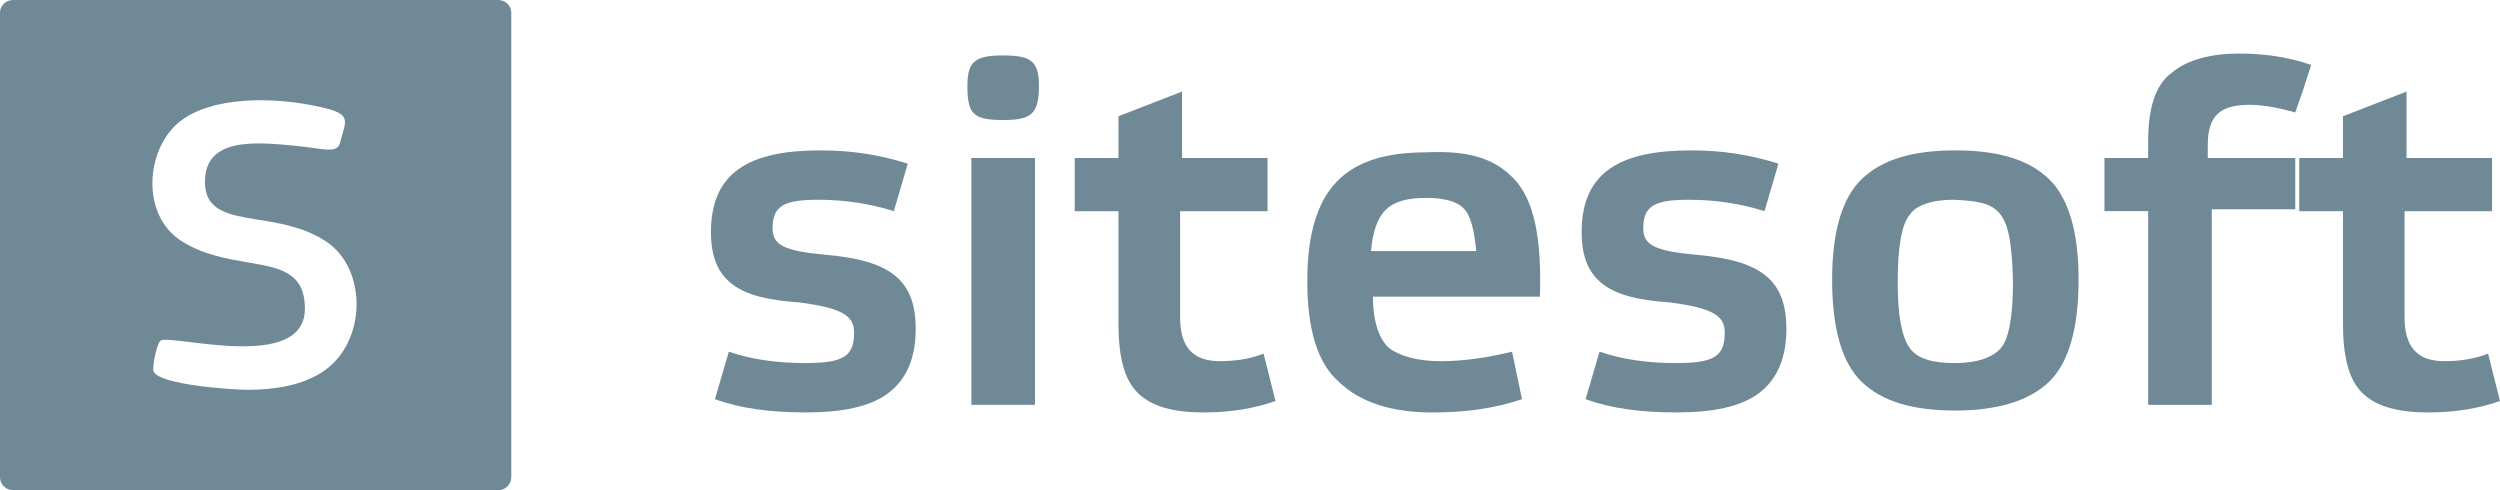
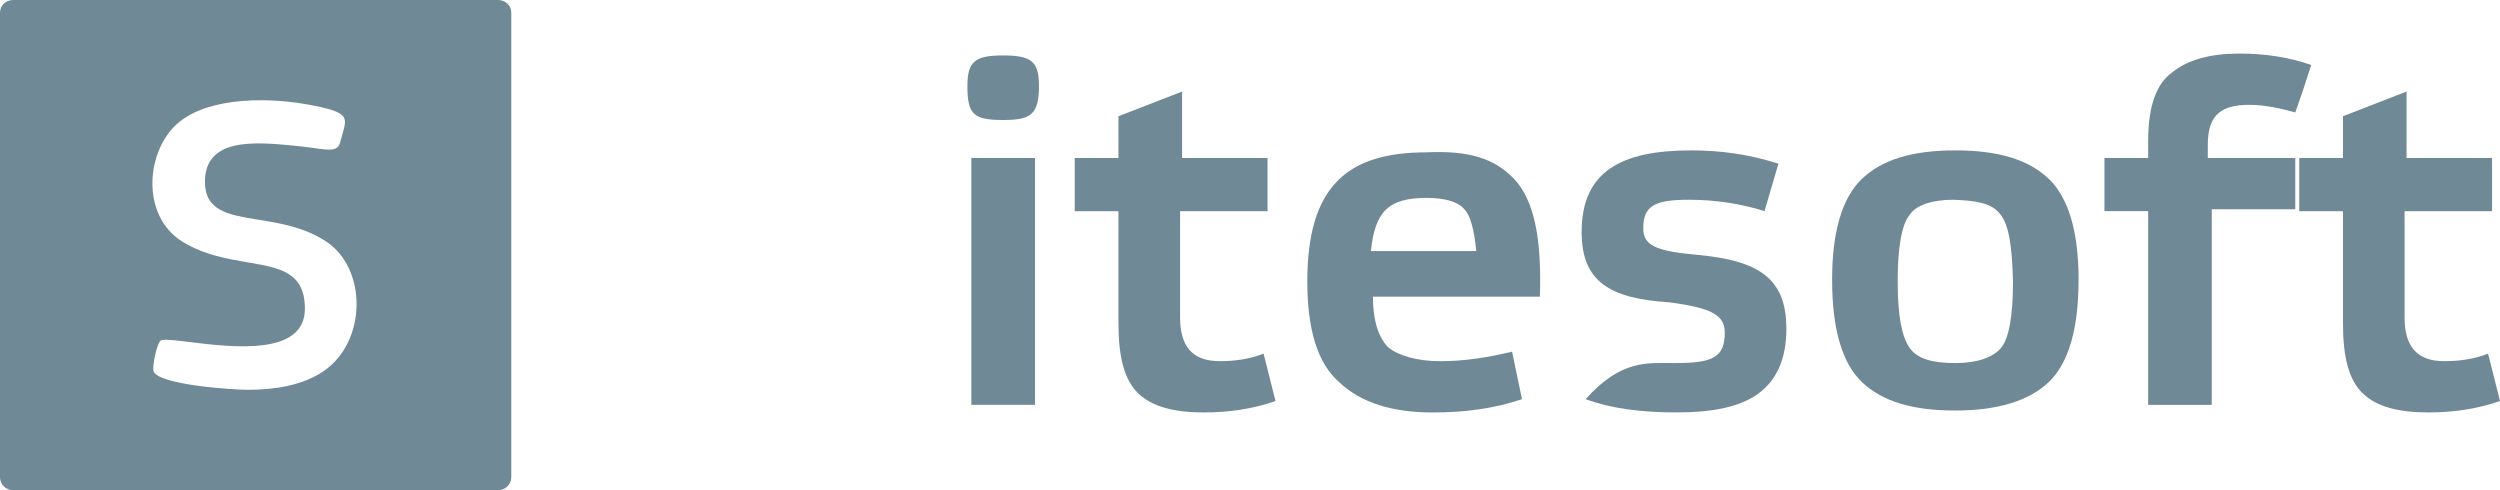
<svg xmlns="http://www.w3.org/2000/svg" width="102" height="20" viewBox="0 0 102 20" fill="none">
  <path fill-rule="evenodd" clip-rule="evenodd" d="M0.535 0H20.324C20.62 0 20.86 0.229 20.86 0.513V19.476C20.86 19.76 20.62 20 20.324 20H0.535C0.239 20 0 19.76 0 19.476V0.513C0 0.229 0.239 0 0.535 0ZM6.266 15.151C6.471 15.697 9.455 15.904 10.116 15.904C11.187 15.904 12.338 15.73 13.192 15.151C14.969 13.949 14.992 10.967 13.306 9.853C12.425 9.269 11.418 9.106 10.542 8.965C9.323 8.768 8.362 8.613 8.362 7.417C8.362 5.604 10.412 5.79 11.996 5.943C12.304 5.971 12.57 6.008 12.796 6.039C13.455 6.132 13.782 6.178 13.876 5.812C13.906 5.695 13.937 5.59 13.965 5.494C14.17 4.796 14.23 4.594 12.828 4.315C11.073 3.955 8.635 3.933 7.336 4.96C5.947 6.063 5.707 8.794 7.45 9.864C8.32 10.4 9.27 10.562 10.104 10.704C11.413 10.926 12.44 11.101 12.44 12.595C12.44 14.531 9.477 14.169 7.741 13.956C7.166 13.886 6.726 13.832 6.573 13.884C6.414 13.938 6.197 14.965 6.266 15.151Z" fill="#123B53" fill-opacity="0.6" />
  <path d="M90.078 6.446H93.647V8.538H90.24V16.518H87.645V8.615H85.861V6.446H87.645V5.749C87.645 4.354 87.969 3.425 88.618 2.96C89.267 2.417 90.24 2.185 91.376 2.185C92.43 2.185 93.403 2.34 94.296 2.65L93.971 3.657L93.647 4.587C93.079 4.432 92.43 4.277 91.781 4.277C90.646 4.277 90.078 4.664 90.078 5.904V6.446Z" fill="#123B53" fill-opacity="0.6" />
  <path d="M42.39 3.502C42.39 4.664 42.065 4.896 40.93 4.896C39.713 4.896 39.47 4.664 39.47 3.502C39.47 2.495 39.794 2.262 40.93 2.262C42.065 2.262 42.39 2.495 42.39 3.502Z" fill="#123B53" fill-opacity="0.6" />
  <path d="M42.228 16.517V6.446H39.632V16.517H42.228Z" fill="#123B53" fill-opacity="0.6" />
-   <path d="M36.469 8.615C35.496 8.305 34.441 8.15 33.387 8.15C32.008 8.15 31.521 8.383 31.521 9.312C31.521 10.009 32.008 10.242 33.711 10.397C36.307 10.629 37.361 11.404 37.361 13.418C37.361 14.658 36.955 15.51 36.225 16.052C35.496 16.595 34.36 16.827 32.9 16.827C31.44 16.827 30.224 16.672 29.17 16.285L29.737 14.348C30.629 14.658 31.684 14.813 32.819 14.813C34.36 14.813 34.847 14.581 34.847 13.573C34.847 12.876 34.36 12.566 32.576 12.334C30.143 12.179 29.007 11.482 29.007 9.467C29.007 6.988 30.629 6.136 33.468 6.136C34.684 6.136 35.82 6.291 37.036 6.678L36.469 8.615Z" fill="#123B53" fill-opacity="0.6" />
  <path d="M51.716 8.616H48.148V12.955C48.148 14.117 48.634 14.736 49.77 14.736C50.337 14.736 50.986 14.659 51.554 14.427L52.041 16.363C51.148 16.673 50.175 16.828 49.121 16.828C47.904 16.828 47.012 16.596 46.444 16.054C45.877 15.511 45.633 14.582 45.633 13.187V8.616H43.849V6.447H45.633V4.742L48.229 3.735V6.447H51.716V8.616Z" fill="#123B53" fill-opacity="0.6" />
  <path fill-rule="evenodd" clip-rule="evenodd" d="M61.773 7.299C62.584 8.152 62.908 9.701 62.827 12.103H56.015C56.015 13.11 56.258 13.807 56.663 14.194C57.069 14.504 57.799 14.737 58.772 14.737C59.745 14.737 60.719 14.582 61.692 14.349L62.097 16.286C60.962 16.674 59.745 16.829 58.448 16.829C56.826 16.829 55.528 16.441 54.636 15.589C53.744 14.814 53.338 13.42 53.338 11.483C53.338 7.609 54.96 6.215 58.204 6.215C59.907 6.137 60.962 6.447 61.773 7.299ZM55.934 10.243H60.232C60.151 9.391 59.989 8.771 59.745 8.539C59.502 8.229 58.934 8.074 58.204 8.074C56.663 8.074 56.096 8.616 55.934 10.243Z" fill="#123B53" fill-opacity="0.6" />
-   <path d="M71.992 8.615C71.019 8.305 69.965 8.15 68.91 8.15C67.532 8.15 67.045 8.383 67.045 9.312C67.045 10.009 67.532 10.242 69.235 10.397C71.83 10.629 72.884 11.404 72.884 13.418C72.884 14.658 72.479 15.51 71.749 16.052C71.019 16.595 69.884 16.827 68.424 16.827C66.964 16.827 65.747 16.672 64.693 16.285L65.261 14.348C66.153 14.658 67.207 14.813 68.343 14.813C69.884 14.813 70.37 14.581 70.37 13.573C70.37 12.876 69.884 12.566 68.099 12.334C65.666 12.179 64.531 11.482 64.531 9.467C64.531 6.988 66.153 6.136 68.992 6.136C70.208 6.136 71.344 6.291 72.56 6.678L71.992 8.615Z" fill="#123B53" fill-opacity="0.6" />
+   <path d="M71.992 8.615C71.019 8.305 69.965 8.15 68.91 8.15C67.532 8.15 67.045 8.383 67.045 9.312C67.045 10.009 67.532 10.242 69.235 10.397C71.83 10.629 72.884 11.404 72.884 13.418C72.884 14.658 72.479 15.51 71.749 16.052C71.019 16.595 69.884 16.827 68.424 16.827C66.964 16.827 65.747 16.672 64.693 16.285C66.153 14.658 67.207 14.813 68.343 14.813C69.884 14.813 70.37 14.581 70.37 13.573C70.37 12.876 69.884 12.566 68.099 12.334C65.666 12.179 64.531 11.482 64.531 9.467C64.531 6.988 66.153 6.136 68.992 6.136C70.208 6.136 71.344 6.291 72.56 6.678L71.992 8.615Z" fill="#123B53" fill-opacity="0.6" />
  <path fill-rule="evenodd" clip-rule="evenodd" d="M75.966 15.588C75.155 14.813 74.75 13.418 74.75 11.404C74.75 9.467 75.155 8.073 75.966 7.298C76.777 6.523 77.994 6.136 79.778 6.136C81.562 6.136 82.779 6.523 83.59 7.298C84.401 8.073 84.806 9.467 84.806 11.404C84.806 13.418 84.401 14.813 83.59 15.588C82.779 16.362 81.481 16.75 79.778 16.75C77.994 16.75 76.777 16.362 75.966 15.588ZM77.913 8.77C77.588 9.157 77.426 10.087 77.426 11.482C77.426 12.876 77.588 13.728 77.913 14.193C78.237 14.658 78.886 14.813 79.778 14.813C80.67 14.813 81.319 14.581 81.643 14.193C81.968 13.806 82.13 12.876 82.13 11.482C82.049 8.538 81.643 8.228 79.697 8.15C78.805 8.15 78.156 8.383 77.913 8.77Z" fill="#123B53" fill-opacity="0.6" />
  <path d="M98.107 12.955V8.616H101.676V6.447H98.188V3.735L95.593 4.742V6.447H93.809V8.616H95.593V13.187C95.593 14.582 95.836 15.511 96.404 16.054C96.972 16.596 97.864 16.828 99.08 16.828C100.135 16.828 101.108 16.673 102 16.363L101.513 14.427C100.946 14.659 100.297 14.736 99.729 14.736C98.594 14.736 98.107 14.117 98.107 12.955Z" fill="#123B53" fill-opacity="0.6" />
</svg>